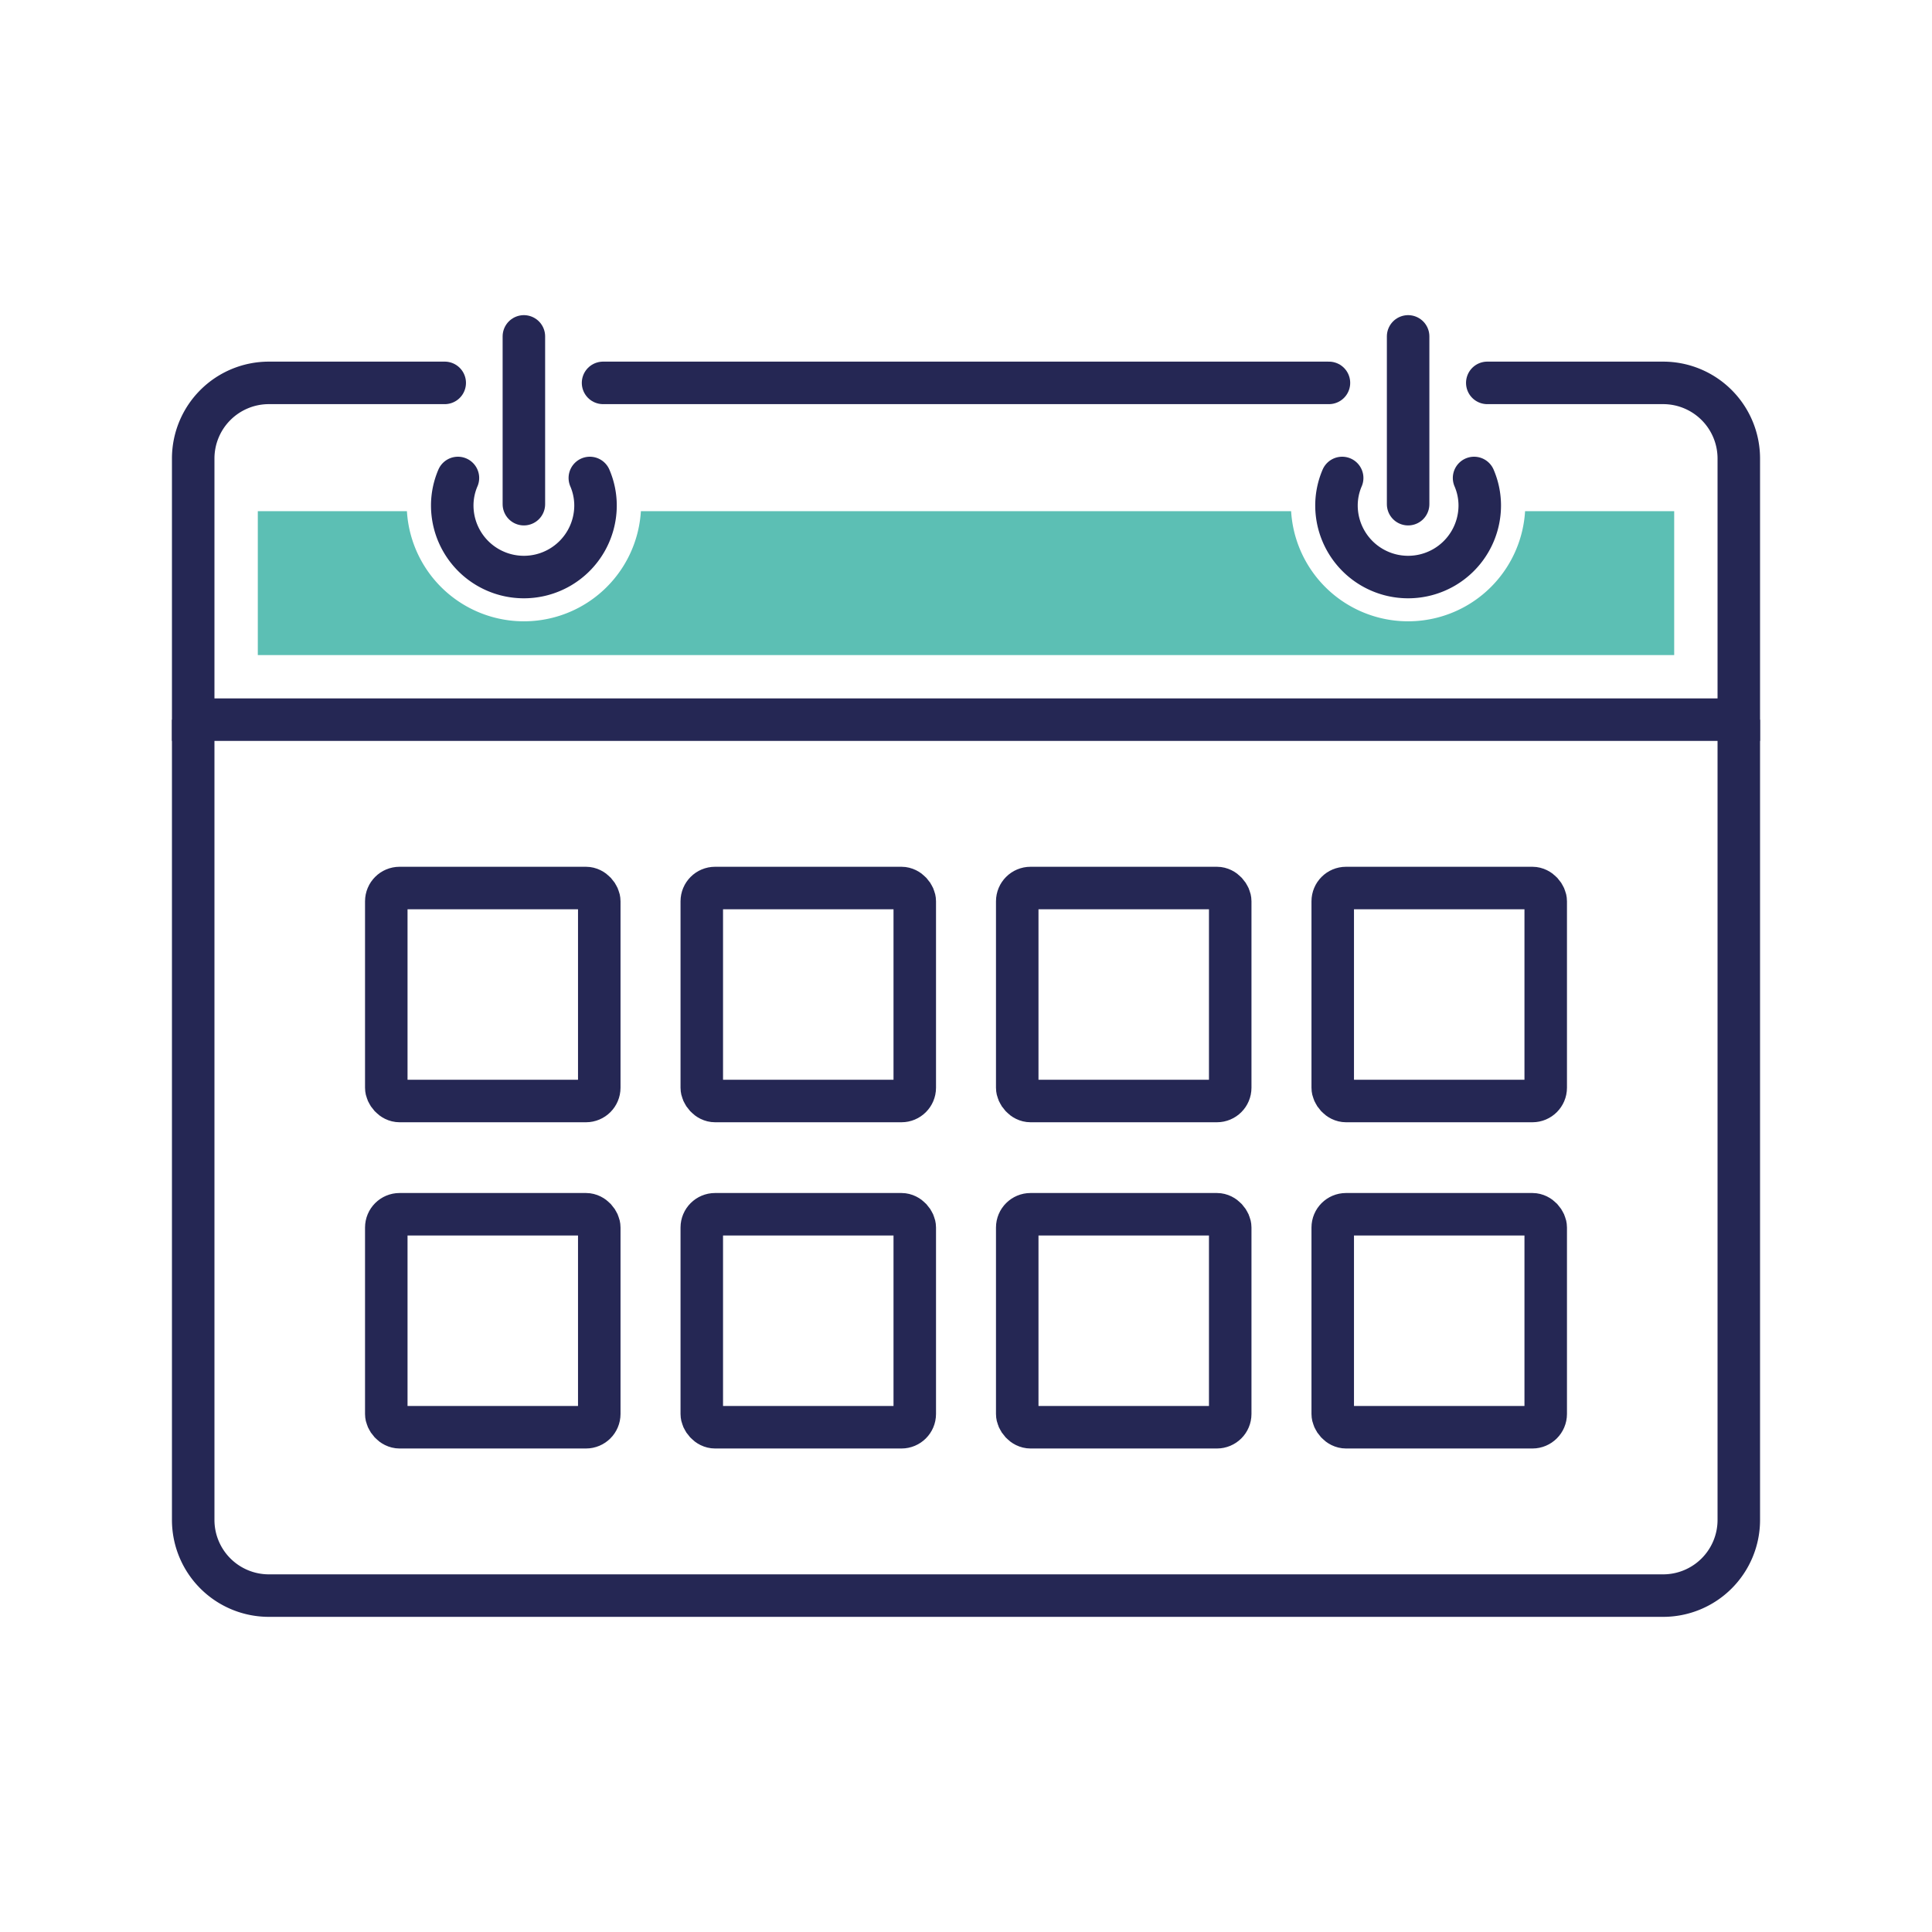
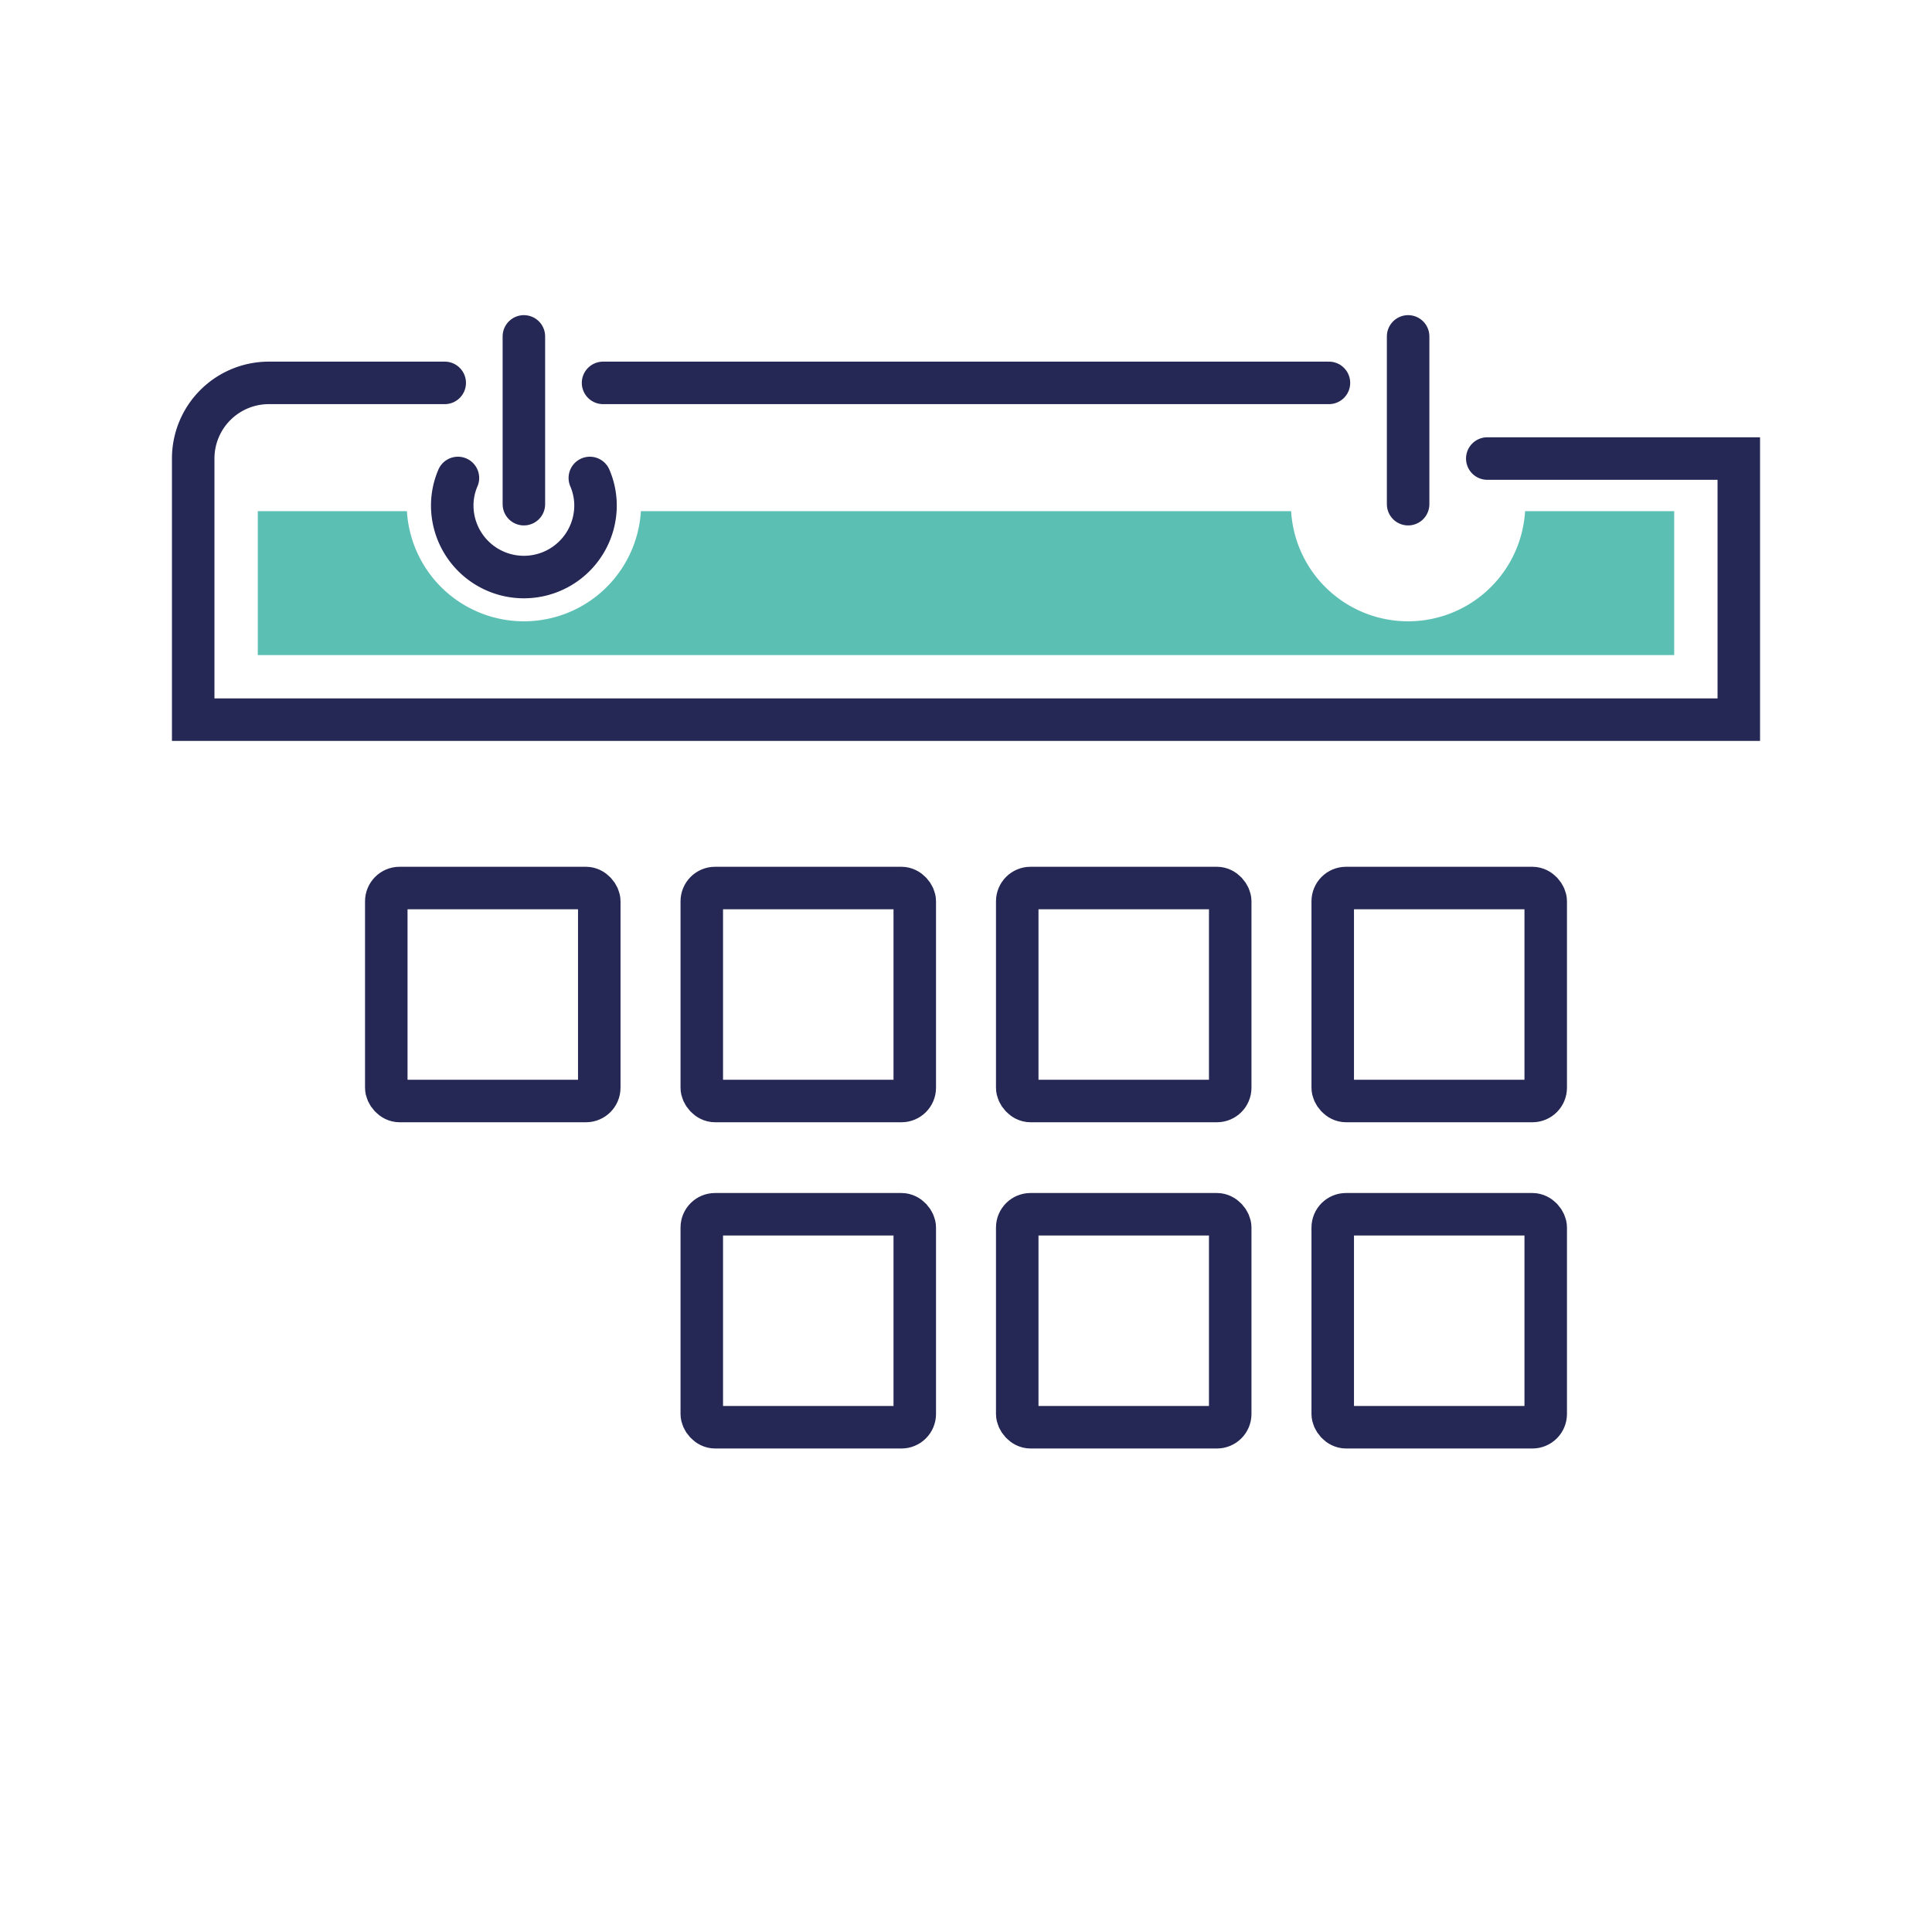
<svg xmlns="http://www.w3.org/2000/svg" id="Layer_1" data-name="Layer 1" viewBox="0 0 500 500">
  <defs>
    <style>.cls-1,.cls-2,.cls-4{fill:none;stroke:#252754;stroke-width:11px;}.cls-1,.cls-2{stroke-miterlimit:10;}.cls-2,.cls-4{stroke-linecap:round;}.cls-3{fill:#5cbfb4;}.cls-4{stroke-linejoin:round;}</style>
  </defs>
-   <path class="cls-1" d="M450,186.25V393.36a19.58,19.58,0,0,1-19.58,19.58H69.58A19.58,19.58,0,0,1,50,393.36V186.25" />
  <path class="cls-2" d="M118.51,123.7a18.07,18.07,0,0,0-1.47,7.1,18.54,18.54,0,1,0,37.08,0,18.07,18.07,0,0,0-1.47-7.1" />
  <line class="cls-2" x1="135.58" y1="130.48" x2="135.58" y2="87.06" />
-   <path class="cls-2" d="M381.49,123.7a18.07,18.07,0,0,1,1.47,7.1,18.54,18.54,0,1,1-37.08,0,18.07,18.07,0,0,1,1.47-7.1" />
  <line class="cls-2" x1="364.42" y1="130.48" x2="364.42" y2="87.06" />
  <line class="cls-2" x1="343.93" y1="99.09" x2="156.07" y2="99.09" />
-   <path class="cls-2" d="M115.09,99.09H69.58A19.58,19.58,0,0,0,50,118.67v67.58H450V118.67a19.58,19.58,0,0,0-19.58-19.58H384.91" />
+   <path class="cls-2" d="M115.09,99.09H69.58A19.58,19.58,0,0,0,50,118.67v67.58H450V118.67H384.91" />
  <path class="cls-3" d="M394.69,132.29a30.33,30.33,0,0,1-60.55,0H165.86a30.33,30.33,0,0,1-60.55,0H66.72v37.24H433.28V132.29Z" />
  <rect class="cls-4" x="99.97" y="229.82" width="55.12" height="55.12" rx="3.44" />
  <rect class="cls-4" x="181.62" y="229.82" width="55.12" height="55.12" rx="3.44" />
  <rect class="cls-4" x="263.26" y="229.82" width="55.12" height="55.12" rx="3.44" />
  <rect class="cls-4" x="344.91" y="229.82" width="55.12" height="55.12" rx="3.44" />
-   <rect class="cls-4" x="99.97" y="314.25" width="55.12" height="55.12" rx="3.44" />
  <rect class="cls-4" x="181.62" y="314.25" width="55.12" height="55.12" rx="3.44" />
  <rect class="cls-4" x="263.26" y="314.25" width="55.12" height="55.12" rx="3.44" />
  <rect class="cls-4" x="344.91" y="314.25" width="55.12" height="55.12" rx="3.44" />
</svg>